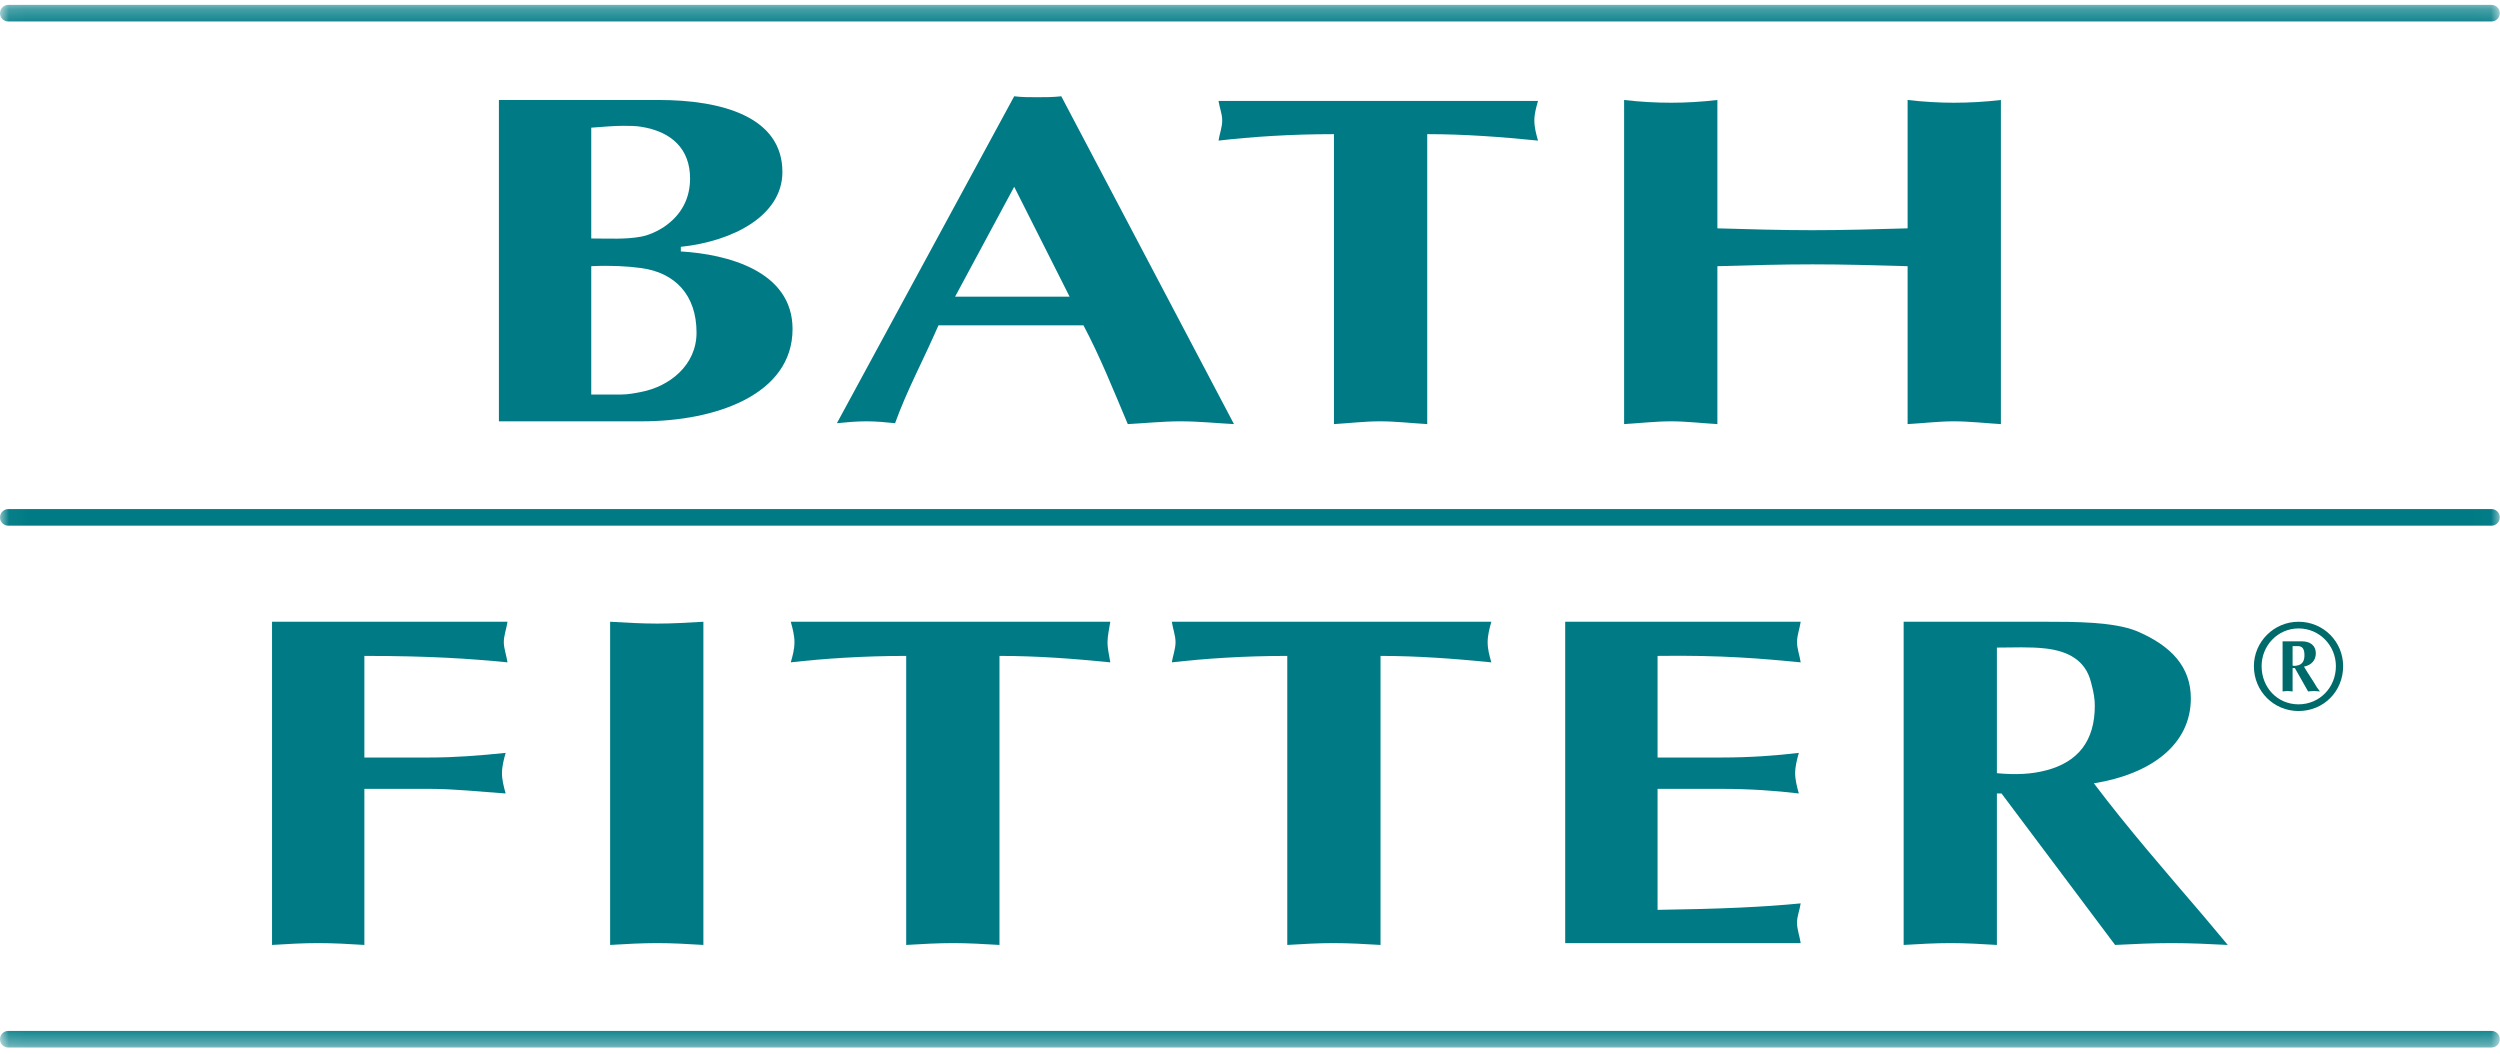
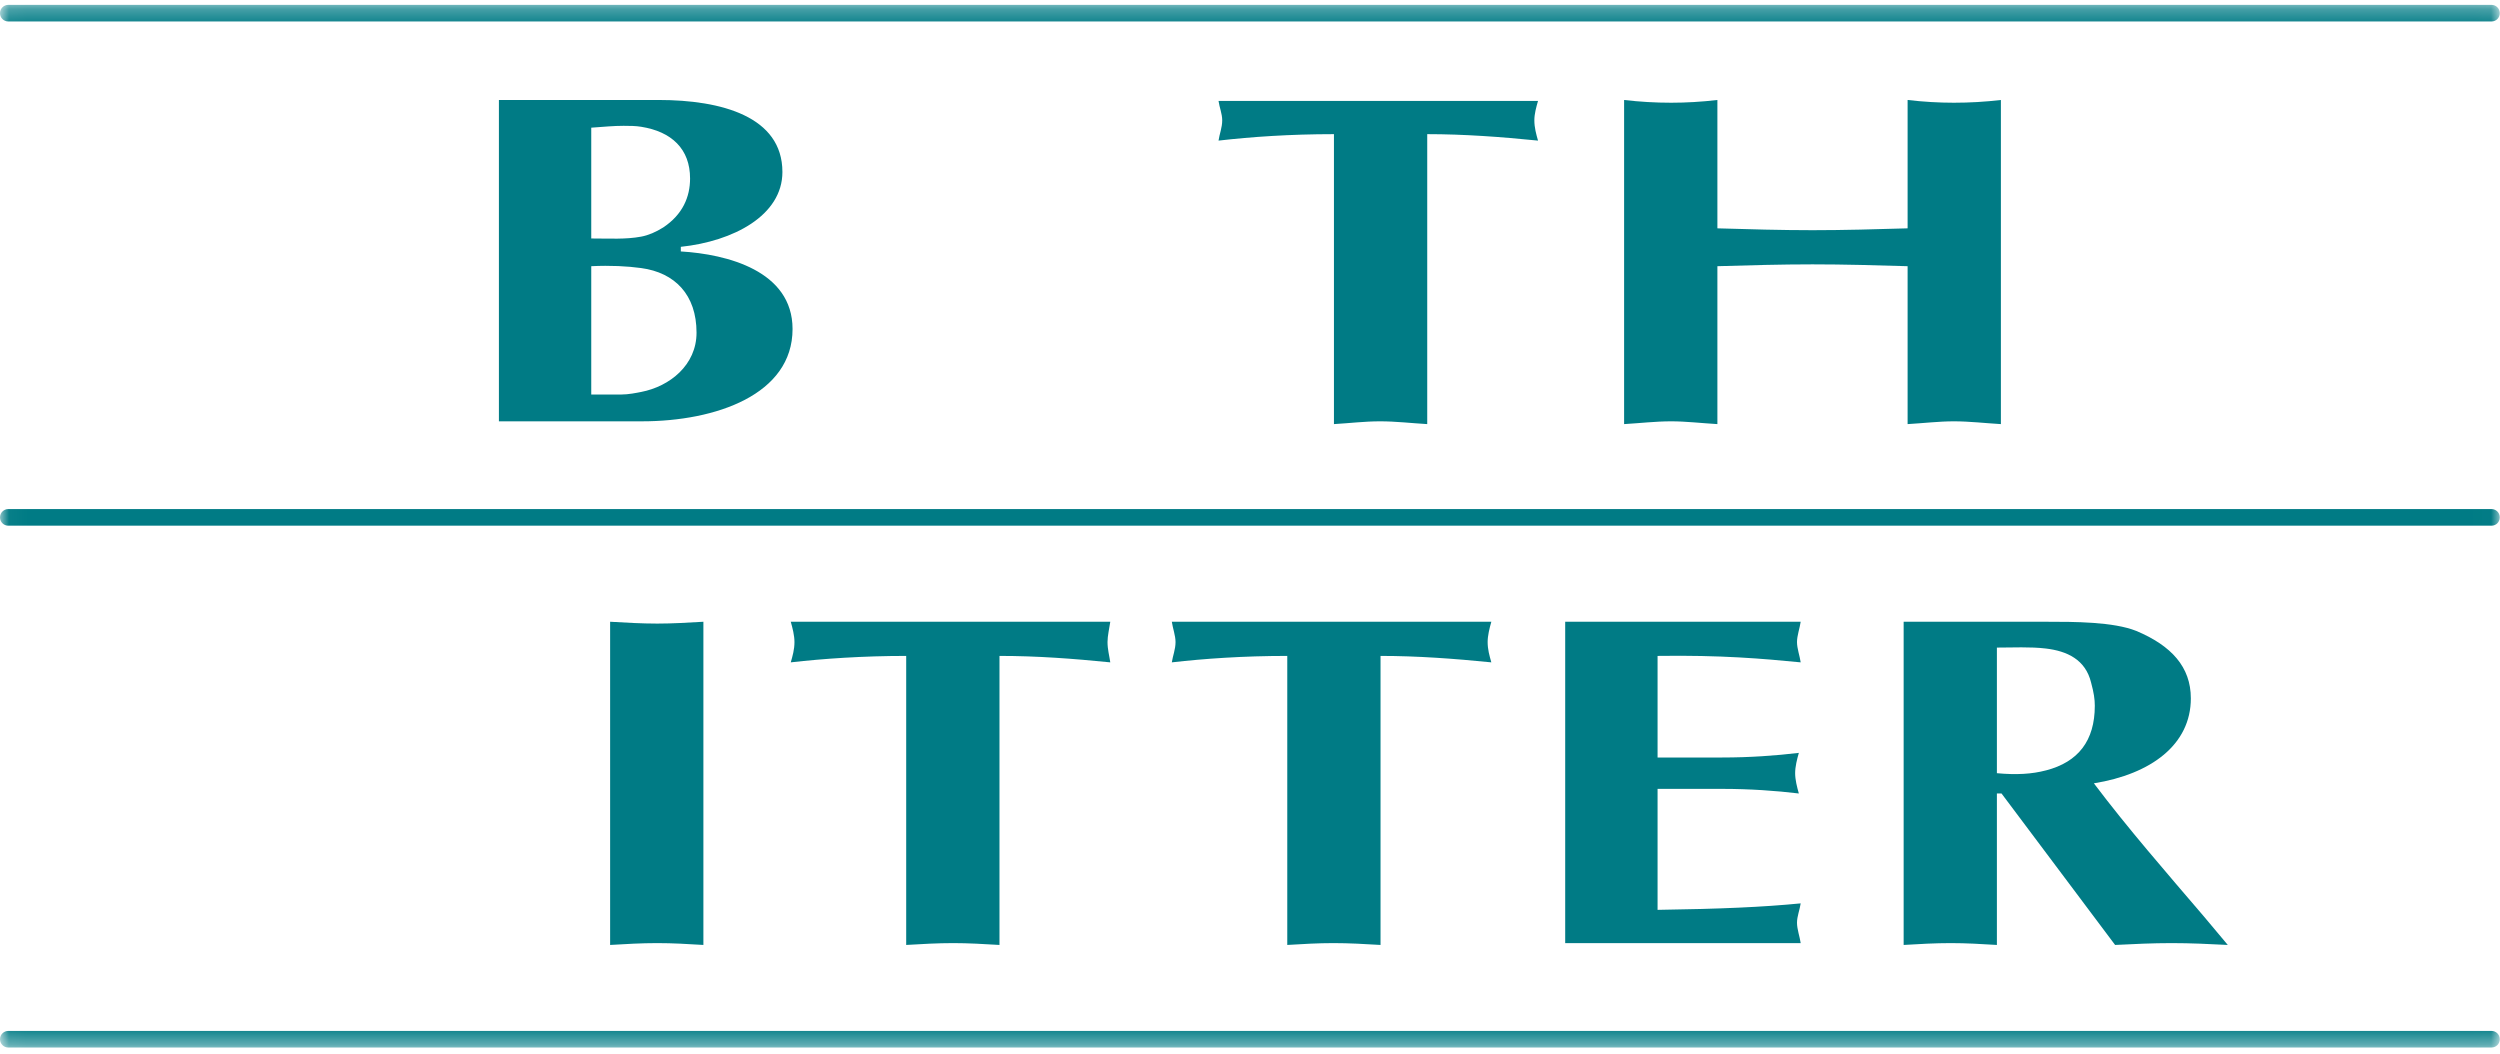
<svg xmlns="http://www.w3.org/2000/svg" xmlns:xlink="http://www.w3.org/1999/xlink" width="140px" height="59px" viewBox="0 0 140 59" version="1.1">
  <title>BathFitterLogo</title>
  <defs>
    <polygon id="path-1" points="0.03 0.272 139.988 0.272 139.988 58.632 0.03 58.632" />
  </defs>
  <g id="Desktop-Design" stroke="none" stroke-width="1" fill="none" fill-rule="evenodd">
    <g id="Blog_Main" transform="translate(-330, -7251)">
      <g id="Footer" transform="translate(1, 7206)">
        <g id="BathFitterLogo_CMYK">
          <g transform="translate(329, 45)">
            <g id="Group-5">
              <mask id="mask-2" fill="#007b85">
                <use xlink:href="#path-1" />
              </mask>
              <g id="Clip-2" />
              <path d="M0.465,0.272 C0.208,0.272 0,0.479 0,0.737 C0,0.997 0.208,1.203 0.465,1.203 L139.523,1.203 C139.783,1.203 139.988,0.997 139.988,0.737 C139.988,0.479 139.783,0.272 139.523,0.272 L0.465,0.272" id="Fill-1" fill="#007b85" mask="url(#mask-2)" />
              <path d="M0.465,28.508 C0.208,28.508 0,28.714 0,28.974 C0,29.232 0.208,29.439 0.465,29.439 L139.523,29.439 C139.783,29.439 139.988,29.232 139.988,28.974 C139.988,28.714 139.783,28.508 139.523,28.508 L0.465,28.508" id="Fill-3" fill="#007b85" mask="url(#mask-2)" />
              <path d="M0.465,57.731 C0.208,57.731 0,57.938 0,58.197 C0,58.455 0.208,58.662 0.465,58.662 L139.523,58.662 C139.783,58.662 139.988,58.455 139.988,58.197 C139.988,57.938 139.783,57.731 139.523,57.731 L0.465,57.731" id="Fill-4" fill="#007b85" mask="url(#mask-2)" />
            </g>
            <path d="M35.903,7.099 C37.608,7.369 38.644,8.339 38.644,9.994 C38.644,11.03 38.23,12.011 37.144,12.735 C36.73,12.994 36.321,13.174 35.903,13.252 C35.04,13.414 34.144,13.355 33.11,13.355 L33.11,7.15 C33.834,7.099 34.351,7.046 34.92,7.046 C35.282,7.046 35.602,7.05 35.903,7.099 M35.906,21.949 C35.641,22 35.201,22.094 34.776,22.094 L33.11,22.094 L33.11,14.907 C34.196,14.855 35.127,14.905 35.903,15.011 C37.799,15.267 39.006,16.51 39.006,18.631 C39.006,20.44 37.509,21.639 35.906,21.949 M35.954,23.594 C40.093,23.594 44.383,22.094 44.383,18.425 C44.383,15.165 40.711,14.234 38.126,14.081 L38.126,13.822 C41.074,13.511 43.815,12.062 43.815,9.632 C43.815,6.529 40.402,5.599 36.885,5.599 L27.939,5.599 L27.939,23.594 L35.954,23.594" id="Fill-6" fill="#007b85" />
-             <path d="M46.866,23.699 C47.384,23.647 47.952,23.594 48.521,23.594 C49.089,23.594 49.607,23.647 50.124,23.699 C50.796,21.837 51.676,20.234 52.555,18.218 L60.674,18.218 C61.605,19.976 62.328,21.786 63.156,23.75 C64.139,23.699 65.122,23.594 66.103,23.594 C67.138,23.594 68.121,23.699 69.103,23.75 L59.432,5.391 C58.967,5.444 58.554,5.444 58.088,5.444 C57.623,5.444 57.209,5.444 56.795,5.391 L46.866,23.699 Z M56.795,10.46 L59.898,16.614 L53.485,16.614 L56.795,10.46 L56.795,10.46 Z" id="Fill-7" fill="#007b85" />
            <path d="M79.925,23.75 C79.045,23.699 78.165,23.594 77.286,23.594 C76.409,23.594 75.58,23.699 74.701,23.75 L74.701,7.512 C72.218,7.512 70.047,7.666 68.238,7.874 C68.288,7.512 68.444,7.15 68.444,6.737 C68.444,6.373 68.288,6.014 68.238,5.651 L86.129,5.651 C86.027,6.014 85.924,6.373 85.924,6.737 C85.924,7.15 86.027,7.512 86.129,7.874 C84.062,7.666 81.993,7.512 79.925,7.512 L79.925,23.75" id="Fill-8" fill="#007b85" />
            <path d="M90.95,5.599 C91.83,5.702 92.709,5.753 93.588,5.753 C94.415,5.753 95.297,5.702 96.174,5.599 L96.174,12.787 C97.935,12.839 99.742,12.891 101.501,12.891 C103.259,12.891 105.07,12.839 106.826,12.787 L106.826,5.599 C107.706,5.702 108.585,5.753 109.414,5.753 C110.292,5.753 111.171,5.702 112.05,5.599 L112.05,23.75 C111.171,23.699 110.292,23.594 109.414,23.594 C108.585,23.594 107.706,23.699 106.826,23.75 L106.826,14.907 C105.07,14.855 103.259,14.804 101.501,14.804 C99.742,14.804 97.935,14.855 96.174,14.907 L96.174,23.75 C95.297,23.699 94.415,23.594 93.588,23.594 C92.709,23.594 91.83,23.699 90.95,23.75 L90.95,5.599" id="Fill-9" fill="#007b85" />
-             <path d="M20.405,52.917 C19.577,52.864 18.697,52.814 17.818,52.814 C16.94,52.814 16.06,52.864 15.234,52.917 L15.234,34.818 L28.42,34.818 C28.369,35.18 28.213,35.594 28.213,35.955 C28.213,36.317 28.369,36.731 28.42,37.092 C26.301,36.885 24.077,36.731 20.405,36.731 L20.405,42.42 L24.077,42.42 C25.473,42.42 26.816,42.315 28.317,42.161 C28.213,42.523 28.11,42.935 28.11,43.299 C28.11,43.66 28.213,44.072 28.317,44.435 C26.816,44.333 25.473,44.177 24.077,44.177 L20.405,44.177 L20.405,52.917" id="Fill-10" fill="#007b85" />
            <path d="M34.167,34.818 C35.045,34.868 35.925,34.921 36.805,34.921 C37.683,34.921 38.51,34.868 39.39,34.818 L39.39,52.917 C38.51,52.864 37.683,52.814 36.805,52.814 C35.925,52.814 35.045,52.864 34.167,52.917 L34.167,34.818" id="Fill-11" fill="#007b85" />
            <path d="M55.971,52.917 C55.091,52.864 54.213,52.814 53.384,52.814 C52.506,52.814 51.626,52.864 50.747,52.917 L50.747,36.731 C48.317,36.731 46.093,36.885 44.283,37.092 C44.386,36.731 44.49,36.368 44.49,35.955 C44.49,35.594 44.386,35.18 44.283,34.818 L62.176,34.818 C62.125,35.18 62.021,35.594 62.021,35.955 C62.021,36.368 62.125,36.731 62.176,37.092 C60.109,36.885 58.091,36.731 55.971,36.731 L55.971,52.917" id="Fill-12" fill="#007b85" />
            <path d="M77.31,52.917 C76.43,52.864 75.552,52.814 74.673,52.814 C73.793,52.814 72.965,52.864 72.087,52.917 L72.087,36.731 C69.606,36.731 67.433,36.885 65.622,37.092 C65.674,36.731 65.83,36.368 65.83,35.955 C65.83,35.594 65.674,35.18 65.622,34.818 L83.515,34.818 C83.412,35.18 83.308,35.594 83.308,35.955 C83.308,36.368 83.412,36.731 83.515,37.092 C81.445,36.885 79.379,36.731 77.31,36.731 L77.31,52.917" id="Fill-13" fill="#007b85" />
            <path d="M100.838,34.818 C100.787,35.18 100.632,35.594 100.632,35.955 C100.632,36.317 100.787,36.731 100.838,37.092 C98.72,36.885 96.392,36.679 92.824,36.731 L92.824,42.42 L96.444,42.42 C97.995,42.42 99.442,42.315 100.735,42.161 C100.632,42.523 100.528,42.935 100.528,43.299 C100.528,43.66 100.632,44.072 100.735,44.435 C99.442,44.28 97.995,44.177 96.444,44.177 L92.824,44.177 L92.824,50.952 C96.392,50.899 98.72,50.796 100.838,50.589 C100.787,50.952 100.632,51.312 100.632,51.674 C100.632,52.037 100.787,52.451 100.838,52.814 L87.651,52.814 L87.651,34.818 L100.838,34.818" id="Fill-14" fill="#007b85" />
            <path d="M118.446,52.917 C119.481,52.864 120.569,52.814 121.601,52.814 C122.687,52.814 123.721,52.864 124.756,52.917 L123.41,51.312 C121.291,48.831 119.17,46.401 117.257,43.866 C120.464,43.349 122.687,41.696 122.687,39.109 C122.687,37.351 121.601,36.16 119.635,35.333 C118.342,34.818 116.171,34.818 114.568,34.818 L106.604,34.818 L106.604,52.917 C107.484,52.864 108.362,52.814 109.241,52.814 C110.121,52.814 110.948,52.864 111.826,52.917 L111.826,44.435 L112.085,44.435 C112.862,45.469 118.446,52.917 118.446,52.917 M114.579,43.141 C114.575,43.141 114.572,43.142 114.568,43.143 C113.792,43.349 112.914,43.401 111.826,43.299 L111.826,36.265 C112.706,36.265 113.689,36.212 114.568,36.317 C115.76,36.459 116.791,36.937 117.103,38.231 C117.257,38.798 117.309,39.162 117.309,39.522 C117.309,41.483 116.381,42.672 114.579,43.141" id="Fill-15" fill="#007b85" />
-             <path d="M128.717,39.817 C130.121,39.817 131.216,38.721 131.216,37.304 C131.216,35.941 130.121,34.818 128.717,34.818 C127.339,34.818 126.218,35.941 126.218,37.304 C126.218,38.721 127.339,39.817 128.717,39.817 L128.717,39.817 Z M128.717,39.443 C127.543,39.443 126.65,38.507 126.65,37.304 C126.65,36.155 127.549,35.192 128.723,35.192 C129.895,35.192 130.81,36.155 130.81,37.304 C130.81,38.507 129.892,39.443 128.717,39.443 L128.717,39.443 Z M128.724,37.249 C128.954,37.169 129.049,36.984 129.049,36.689 C129.049,36.287 128.896,36.207 128.726,36.183 L128.385,36.183 L128.385,37.277 C128.512,37.304 128.616,37.277 128.717,37.25 L128.724,37.249 Z M128.512,37.412 L128.385,37.412 L128.385,38.721 C128.283,38.721 128.182,38.693 128.106,38.693 C128.004,38.693 127.902,38.721 127.825,38.721 L127.825,35.914 L128.896,35.914 C129.382,35.914 129.686,36.155 129.686,36.582 C129.686,36.984 129.431,37.25 129.023,37.331 C129.254,37.732 129.51,38.079 129.739,38.481 L129.916,38.721 C129.789,38.721 129.686,38.693 129.585,38.693 C129.483,38.693 129.355,38.721 129.254,38.721 L128.512,37.412 L128.512,37.412 Z" id="Fill-16" fill="#00696A" />
          </g>
        </g>
      </g>
    </g>
  </g>
</svg>